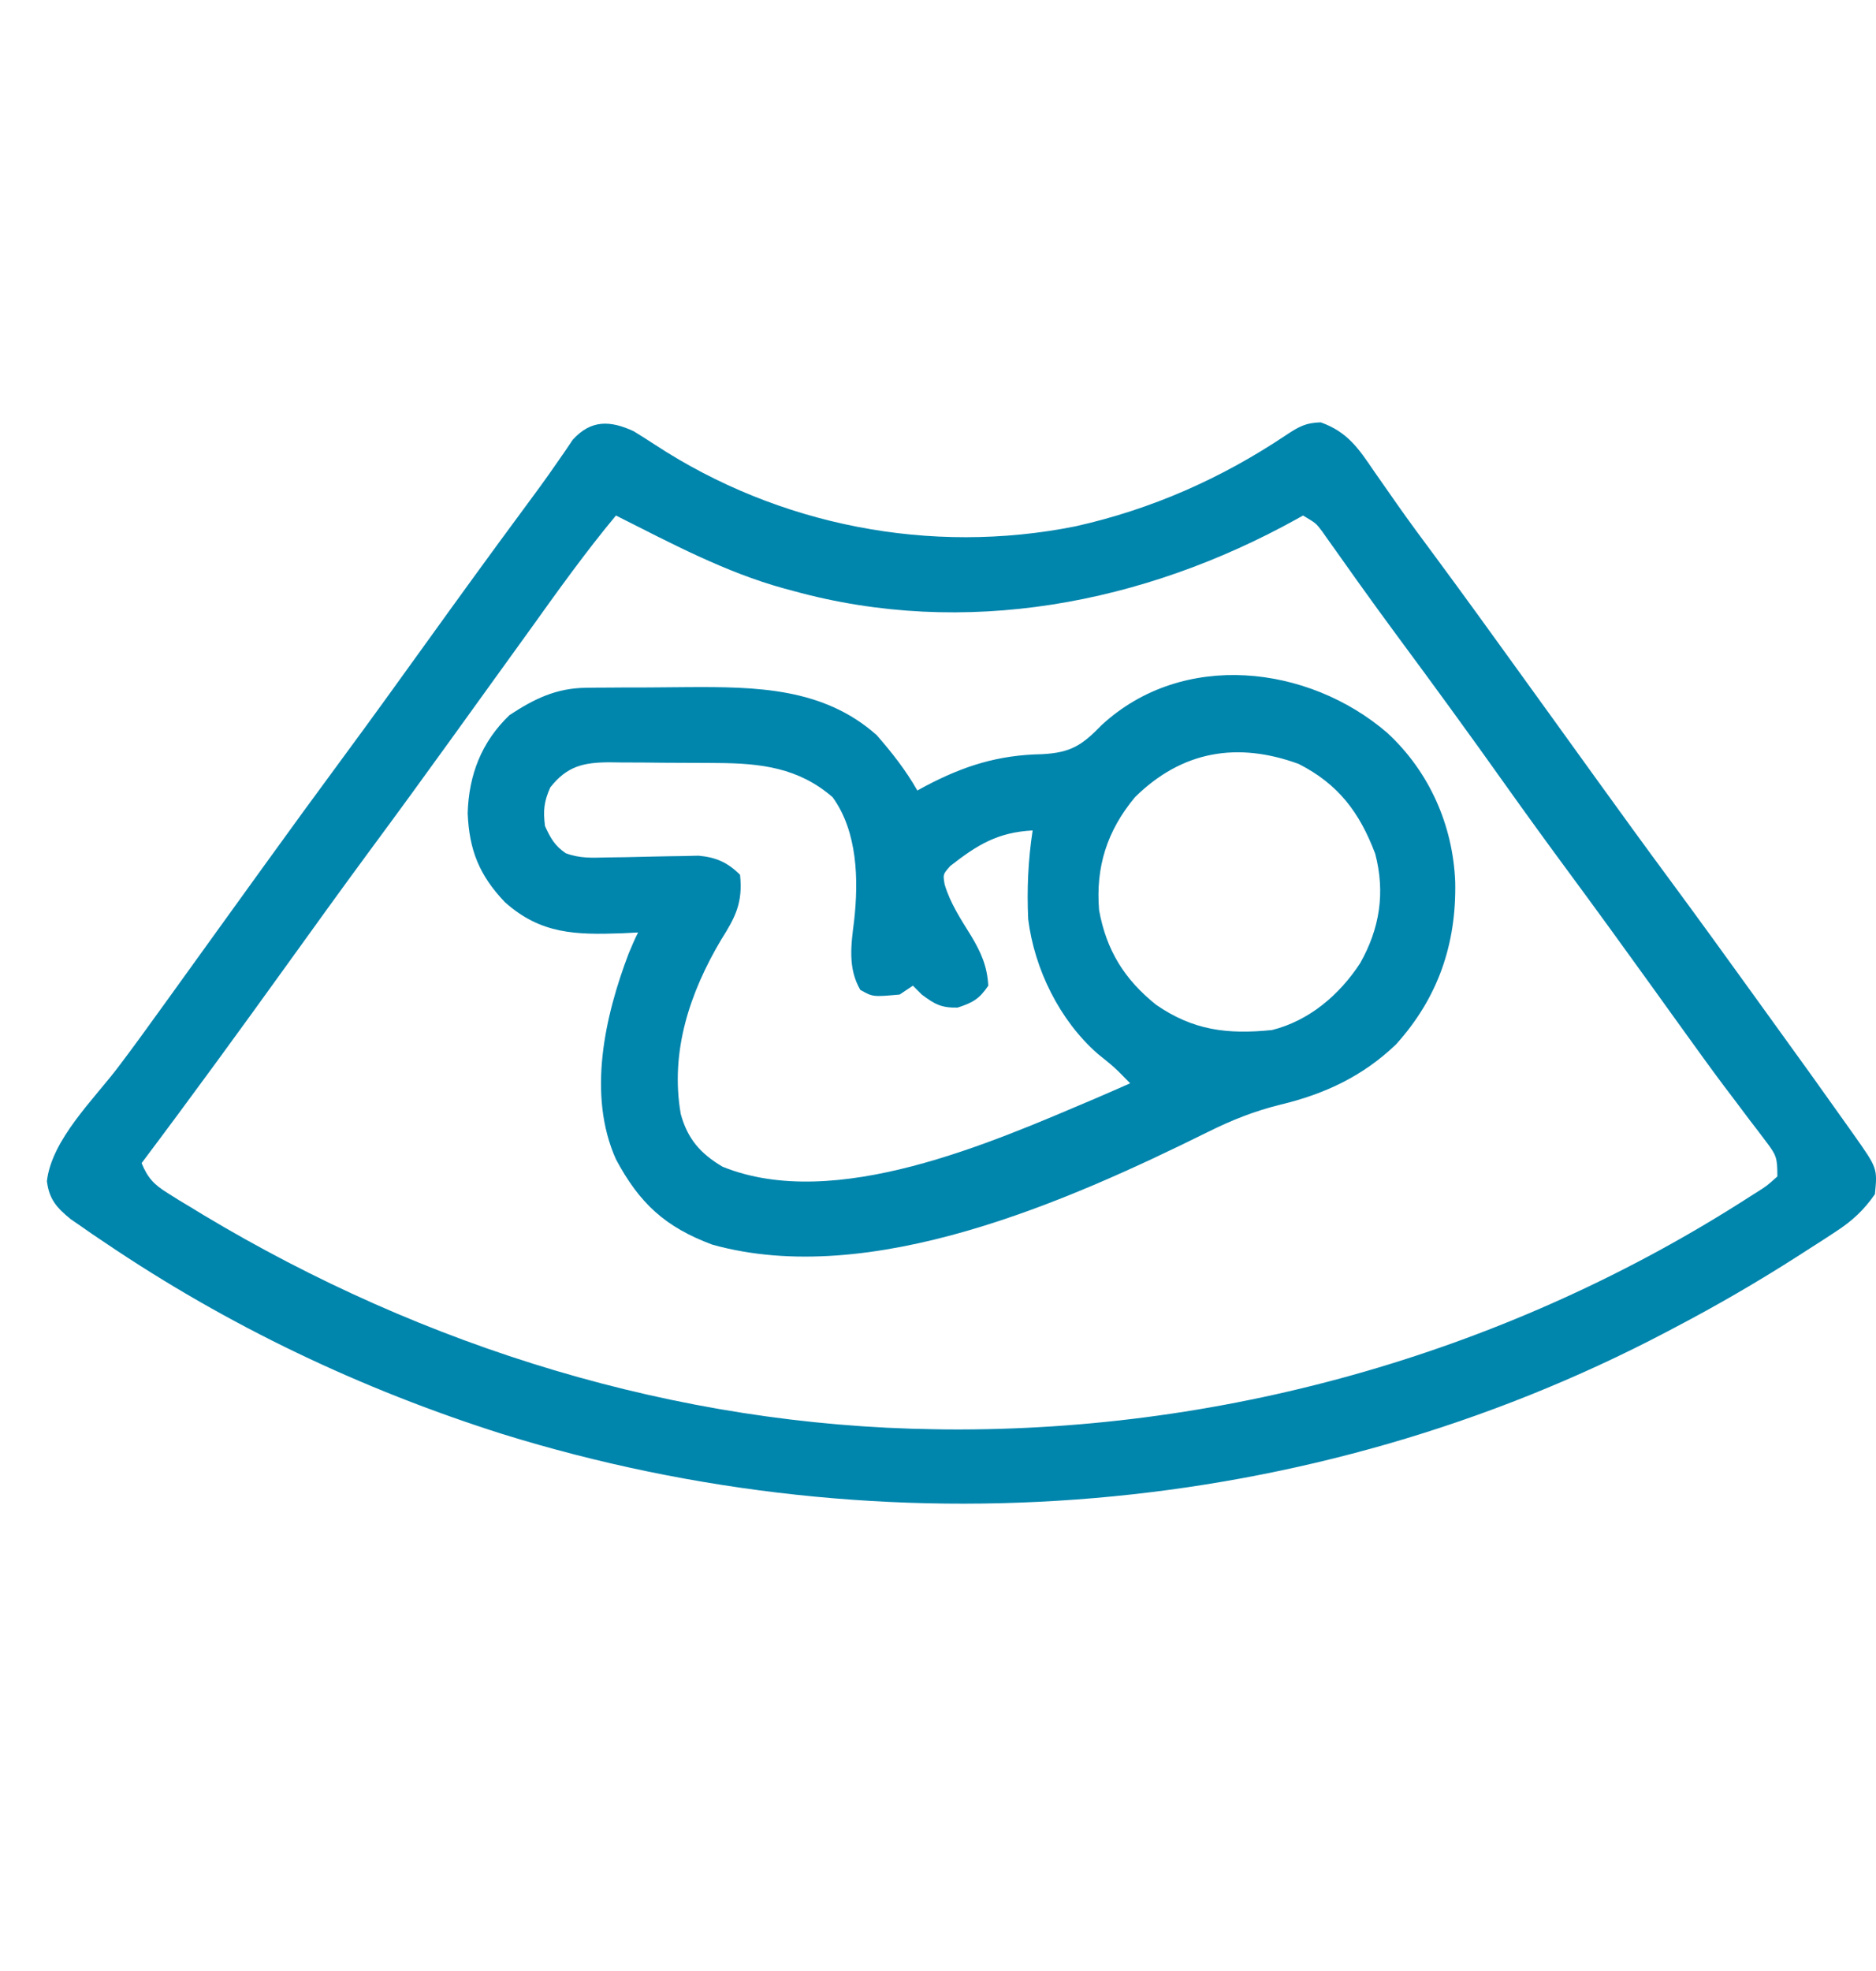
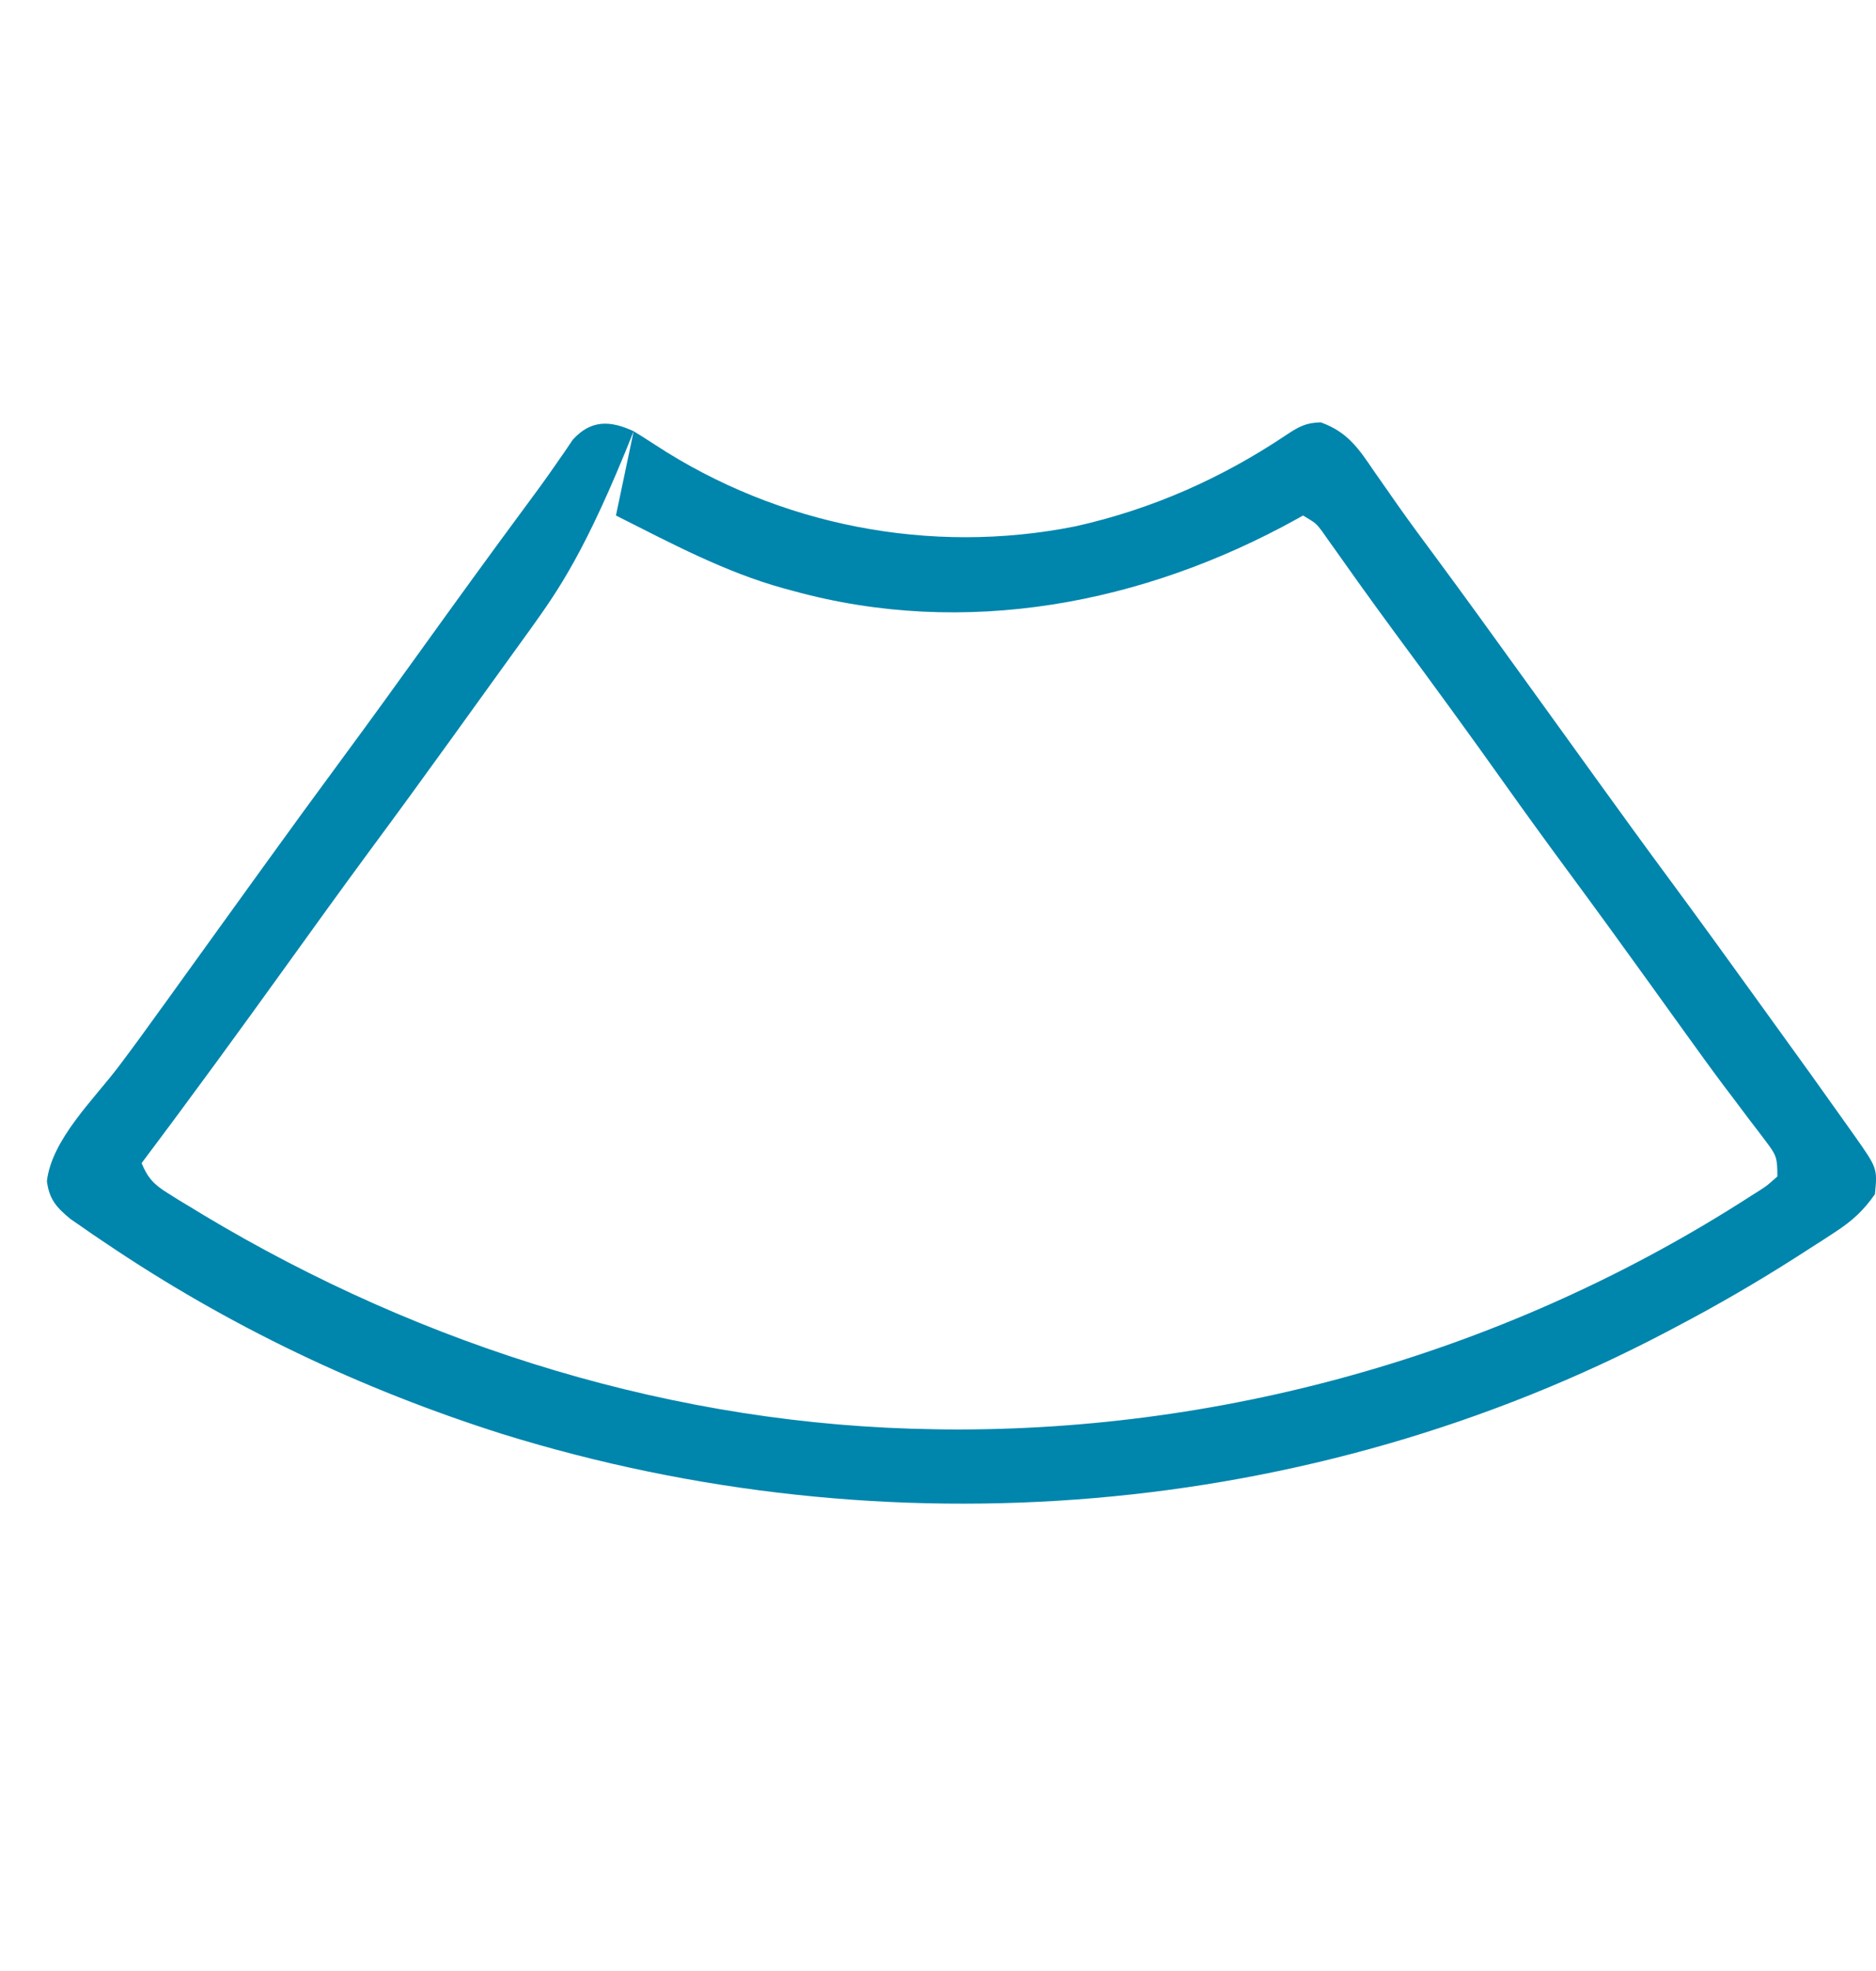
<svg xmlns="http://www.w3.org/2000/svg" width="40" height="42" viewBox="0 0 40 42" fill="none">
-   <path d="M13.511 9.189C13.668 9.285 13.823 9.384 13.977 9.484C16.602 11.2 19.842 11.835 22.933 11.215C24.56 10.851 26.051 10.191 27.433 9.264C27.698 9.089 27.845 9.008 28.161 9C28.732 9.204 28.969 9.558 29.296 10.04C29.404 10.194 29.512 10.349 29.621 10.504C29.676 10.583 29.731 10.663 29.789 10.745C30.059 11.129 30.339 11.506 30.619 11.883C31.204 12.675 31.782 13.472 32.357 14.271C32.612 14.625 32.868 14.979 33.124 15.333C33.43 15.757 33.736 16.181 34.042 16.606C34.567 17.334 35.095 18.061 35.629 18.783C36.214 19.575 36.791 20.372 37.367 21.171C37.52 21.384 37.675 21.597 37.829 21.811C38.352 22.532 38.871 23.255 39.386 23.982C39.434 24.05 39.483 24.119 39.533 24.189C40.031 24.895 40.031 24.895 39.977 25.447C39.739 25.789 39.493 26.016 39.146 26.242C39.014 26.329 39.014 26.329 38.879 26.417C38.785 26.477 38.691 26.537 38.594 26.599C38.448 26.692 38.448 26.692 38.3 26.788C37.46 27.324 36.605 27.82 35.723 28.282C35.661 28.315 35.599 28.348 35.536 28.381C27.922 32.381 18.907 33.097 10.713 30.558C7.692 29.6 4.866 28.256 2.239 26.48C2.151 26.421 2.062 26.361 1.971 26.3C1.849 26.215 1.849 26.215 1.724 26.128C1.652 26.079 1.58 26.029 1.506 25.978C1.208 25.735 1.047 25.554 1 25.168C1.104 24.283 1.994 23.433 2.524 22.734C2.835 22.323 3.137 21.907 3.438 21.488C3.489 21.418 3.54 21.347 3.593 21.274C3.696 21.13 3.8 20.986 3.904 20.842C4.159 20.486 4.416 20.131 4.673 19.775C4.979 19.351 5.286 18.927 5.591 18.503C6.171 17.698 6.756 16.897 7.345 16.099C7.925 15.313 8.497 14.52 9.068 13.726C9.759 12.766 10.453 11.808 11.157 10.857C11.394 10.538 11.629 10.219 11.855 9.891C11.92 9.798 11.985 9.705 12.052 9.608C12.104 9.53 12.157 9.452 12.211 9.372C12.601 8.94 13.012 8.958 13.511 9.189ZM13.133 10.985C12.485 11.764 11.898 12.584 11.309 13.407C11.051 13.766 10.792 14.124 10.533 14.482C10.227 14.906 9.921 15.33 9.615 15.755C9.035 16.56 8.451 17.361 7.861 18.158C7.281 18.945 6.709 19.738 6.138 20.532C5.111 21.959 4.076 23.38 3.019 24.785C3.151 25.104 3.285 25.244 3.578 25.425C3.654 25.473 3.731 25.521 3.81 25.571C3.894 25.621 3.978 25.672 4.065 25.724C4.153 25.778 4.241 25.831 4.332 25.887C9.046 28.714 14.422 30.38 19.938 30.456C20.065 30.458 20.065 30.458 20.194 30.46C26.242 30.502 32.231 28.772 37.318 25.494C37.378 25.456 37.437 25.419 37.499 25.38C37.679 25.264 37.679 25.264 37.897 25.069C37.897 24.668 37.878 24.619 37.651 24.32C37.597 24.249 37.544 24.178 37.489 24.105C37.431 24.029 37.372 23.953 37.312 23.875C37.19 23.713 37.067 23.55 36.945 23.387C36.883 23.305 36.821 23.223 36.756 23.138C36.484 22.775 36.218 22.407 35.953 22.038C35.852 21.897 35.75 21.756 35.648 21.615C35.497 21.404 35.345 21.193 35.193 20.982C34.612 20.175 34.028 19.37 33.437 18.57C32.982 17.954 32.532 17.334 32.088 16.71C31.334 15.649 30.567 14.597 29.792 13.551C29.508 13.166 29.227 12.78 28.949 12.391C28.893 12.312 28.837 12.234 28.78 12.153C28.673 12.004 28.567 11.854 28.461 11.704C28.414 11.637 28.366 11.57 28.317 11.502C28.255 11.413 28.255 11.413 28.191 11.323C28.058 11.148 28.058 11.148 27.783 10.985C27.737 11.011 27.691 11.036 27.644 11.063C24.378 12.871 20.573 13.601 16.913 12.592C16.851 12.575 16.788 12.558 16.723 12.541C15.461 12.195 14.297 11.57 13.133 10.985Z" fill="#0085AD" />
-   <path d="M29.579 15.616C30.476 16.444 30.979 17.583 31.028 18.792C31.055 20.116 30.662 21.264 29.765 22.256C29.059 22.932 28.248 23.312 27.305 23.538C26.746 23.676 26.265 23.867 25.751 24.123C22.765 25.599 18.566 27.464 15.188 26.522C14.183 26.148 13.634 25.641 13.133 24.703C12.519 23.332 12.894 21.657 13.405 20.317C13.467 20.166 13.532 20.016 13.605 19.87C13.493 19.875 13.382 19.881 13.266 19.887C12.282 19.921 11.533 19.911 10.765 19.224C10.22 18.652 10.004 18.115 9.972 17.33C9.995 16.512 10.267 15.809 10.864 15.238C11.391 14.891 11.86 14.662 12.497 14.656C12.575 14.655 12.655 14.654 12.736 14.653C12.821 14.653 12.906 14.652 12.993 14.652C13.082 14.652 13.17 14.651 13.262 14.65C13.45 14.649 13.638 14.649 13.826 14.649C14.109 14.648 14.392 14.645 14.676 14.642C16.121 14.634 17.554 14.652 18.692 15.664C19.021 16.04 19.311 16.41 19.56 16.845C19.616 16.814 19.672 16.784 19.73 16.752C20.553 16.318 21.285 16.088 22.218 16.071C22.834 16.039 23.073 15.88 23.493 15.447C25.223 13.855 27.896 14.168 29.579 15.616ZM24.201 16.986C23.604 17.701 23.358 18.478 23.435 19.397C23.591 20.252 23.976 20.871 24.652 21.412C25.44 21.955 26.166 22.046 27.122 21.949C27.914 21.751 28.559 21.201 29 20.526C29.418 19.788 29.54 19.023 29.322 18.192C28.99 17.313 28.537 16.709 27.689 16.278C26.391 15.805 25.209 15.994 24.201 16.986ZM11.732 16.78C11.598 17.084 11.579 17.272 11.62 17.601C11.737 17.858 11.828 18.022 12.062 18.181C12.364 18.294 12.621 18.279 12.943 18.271C13.073 18.27 13.204 18.268 13.334 18.266C13.537 18.262 13.741 18.257 13.945 18.252C14.143 18.247 14.341 18.245 14.538 18.242C14.656 18.239 14.774 18.237 14.895 18.234C15.266 18.268 15.514 18.376 15.779 18.641C15.842 19.233 15.681 19.544 15.377 20.023C14.707 21.152 14.284 22.41 14.515 23.739C14.66 24.267 14.932 24.581 15.407 24.862C17.807 25.832 21.138 24.347 23.341 23.414C23.594 23.306 23.845 23.195 24.097 23.084C23.767 22.746 23.767 22.746 23.4 22.451C22.591 21.739 22.056 20.651 21.923 19.586C21.894 18.949 21.921 18.326 22.018 17.696C21.272 17.736 20.842 18 20.263 18.452C20.104 18.631 20.104 18.631 20.142 18.848C20.262 19.25 20.486 19.586 20.705 19.94C20.918 20.294 21.049 20.589 21.072 21.004C20.882 21.286 20.74 21.367 20.417 21.471C20.069 21.478 19.929 21.399 19.654 21.193C19.592 21.131 19.53 21.068 19.465 21.004C19.372 21.067 19.278 21.129 19.182 21.193C18.61 21.244 18.61 21.244 18.343 21.093C18.073 20.628 18.147 20.13 18.211 19.622C18.309 18.756 18.286 17.719 17.752 16.987C17.031 16.36 16.222 16.264 15.301 16.259C15.178 16.258 15.178 16.258 15.052 16.257C14.879 16.256 14.705 16.256 14.532 16.255C14.268 16.255 14.003 16.252 13.739 16.249C13.57 16.248 13.402 16.247 13.233 16.247C13.154 16.246 13.075 16.245 12.994 16.244C12.441 16.246 12.09 16.325 11.732 16.78Z" fill="#0085AD" />
+   <path d="M13.511 9.189C13.668 9.285 13.823 9.384 13.977 9.484C16.602 11.2 19.842 11.835 22.933 11.215C24.56 10.851 26.051 10.191 27.433 9.264C27.698 9.089 27.845 9.008 28.161 9C28.732 9.204 28.969 9.558 29.296 10.04C29.404 10.194 29.512 10.349 29.621 10.504C29.676 10.583 29.731 10.663 29.789 10.745C30.059 11.129 30.339 11.506 30.619 11.883C31.204 12.675 31.782 13.472 32.357 14.271C32.612 14.625 32.868 14.979 33.124 15.333C33.43 15.757 33.736 16.181 34.042 16.606C34.567 17.334 35.095 18.061 35.629 18.783C36.214 19.575 36.791 20.372 37.367 21.171C37.52 21.384 37.675 21.597 37.829 21.811C38.352 22.532 38.871 23.255 39.386 23.982C39.434 24.05 39.483 24.119 39.533 24.189C40.031 24.895 40.031 24.895 39.977 25.447C39.739 25.789 39.493 26.016 39.146 26.242C39.014 26.329 39.014 26.329 38.879 26.417C38.785 26.477 38.691 26.537 38.594 26.599C38.448 26.692 38.448 26.692 38.3 26.788C37.46 27.324 36.605 27.82 35.723 28.282C35.661 28.315 35.599 28.348 35.536 28.381C27.922 32.381 18.907 33.097 10.713 30.558C7.692 29.6 4.866 28.256 2.239 26.48C2.151 26.421 2.062 26.361 1.971 26.3C1.849 26.215 1.849 26.215 1.724 26.128C1.652 26.079 1.58 26.029 1.506 25.978C1.208 25.735 1.047 25.554 1 25.168C1.104 24.283 1.994 23.433 2.524 22.734C2.835 22.323 3.137 21.907 3.438 21.488C3.489 21.418 3.54 21.347 3.593 21.274C3.696 21.13 3.8 20.986 3.904 20.842C4.159 20.486 4.416 20.131 4.673 19.775C4.979 19.351 5.286 18.927 5.591 18.503C6.171 17.698 6.756 16.897 7.345 16.099C7.925 15.313 8.497 14.52 9.068 13.726C9.759 12.766 10.453 11.808 11.157 10.857C11.394 10.538 11.629 10.219 11.855 9.891C11.92 9.798 11.985 9.705 12.052 9.608C12.104 9.53 12.157 9.452 12.211 9.372C12.601 8.94 13.012 8.958 13.511 9.189ZC12.485 11.764 11.898 12.584 11.309 13.407C11.051 13.766 10.792 14.124 10.533 14.482C10.227 14.906 9.921 15.33 9.615 15.755C9.035 16.56 8.451 17.361 7.861 18.158C7.281 18.945 6.709 19.738 6.138 20.532C5.111 21.959 4.076 23.38 3.019 24.785C3.151 25.104 3.285 25.244 3.578 25.425C3.654 25.473 3.731 25.521 3.81 25.571C3.894 25.621 3.978 25.672 4.065 25.724C4.153 25.778 4.241 25.831 4.332 25.887C9.046 28.714 14.422 30.38 19.938 30.456C20.065 30.458 20.065 30.458 20.194 30.46C26.242 30.502 32.231 28.772 37.318 25.494C37.378 25.456 37.437 25.419 37.499 25.38C37.679 25.264 37.679 25.264 37.897 25.069C37.897 24.668 37.878 24.619 37.651 24.32C37.597 24.249 37.544 24.178 37.489 24.105C37.431 24.029 37.372 23.953 37.312 23.875C37.19 23.713 37.067 23.55 36.945 23.387C36.883 23.305 36.821 23.223 36.756 23.138C36.484 22.775 36.218 22.407 35.953 22.038C35.852 21.897 35.75 21.756 35.648 21.615C35.497 21.404 35.345 21.193 35.193 20.982C34.612 20.175 34.028 19.37 33.437 18.57C32.982 17.954 32.532 17.334 32.088 16.71C31.334 15.649 30.567 14.597 29.792 13.551C29.508 13.166 29.227 12.78 28.949 12.391C28.893 12.312 28.837 12.234 28.78 12.153C28.673 12.004 28.567 11.854 28.461 11.704C28.414 11.637 28.366 11.57 28.317 11.502C28.255 11.413 28.255 11.413 28.191 11.323C28.058 11.148 28.058 11.148 27.783 10.985C27.737 11.011 27.691 11.036 27.644 11.063C24.378 12.871 20.573 13.601 16.913 12.592C16.851 12.575 16.788 12.558 16.723 12.541C15.461 12.195 14.297 11.57 13.133 10.985Z" fill="#0085AD" />
</svg>